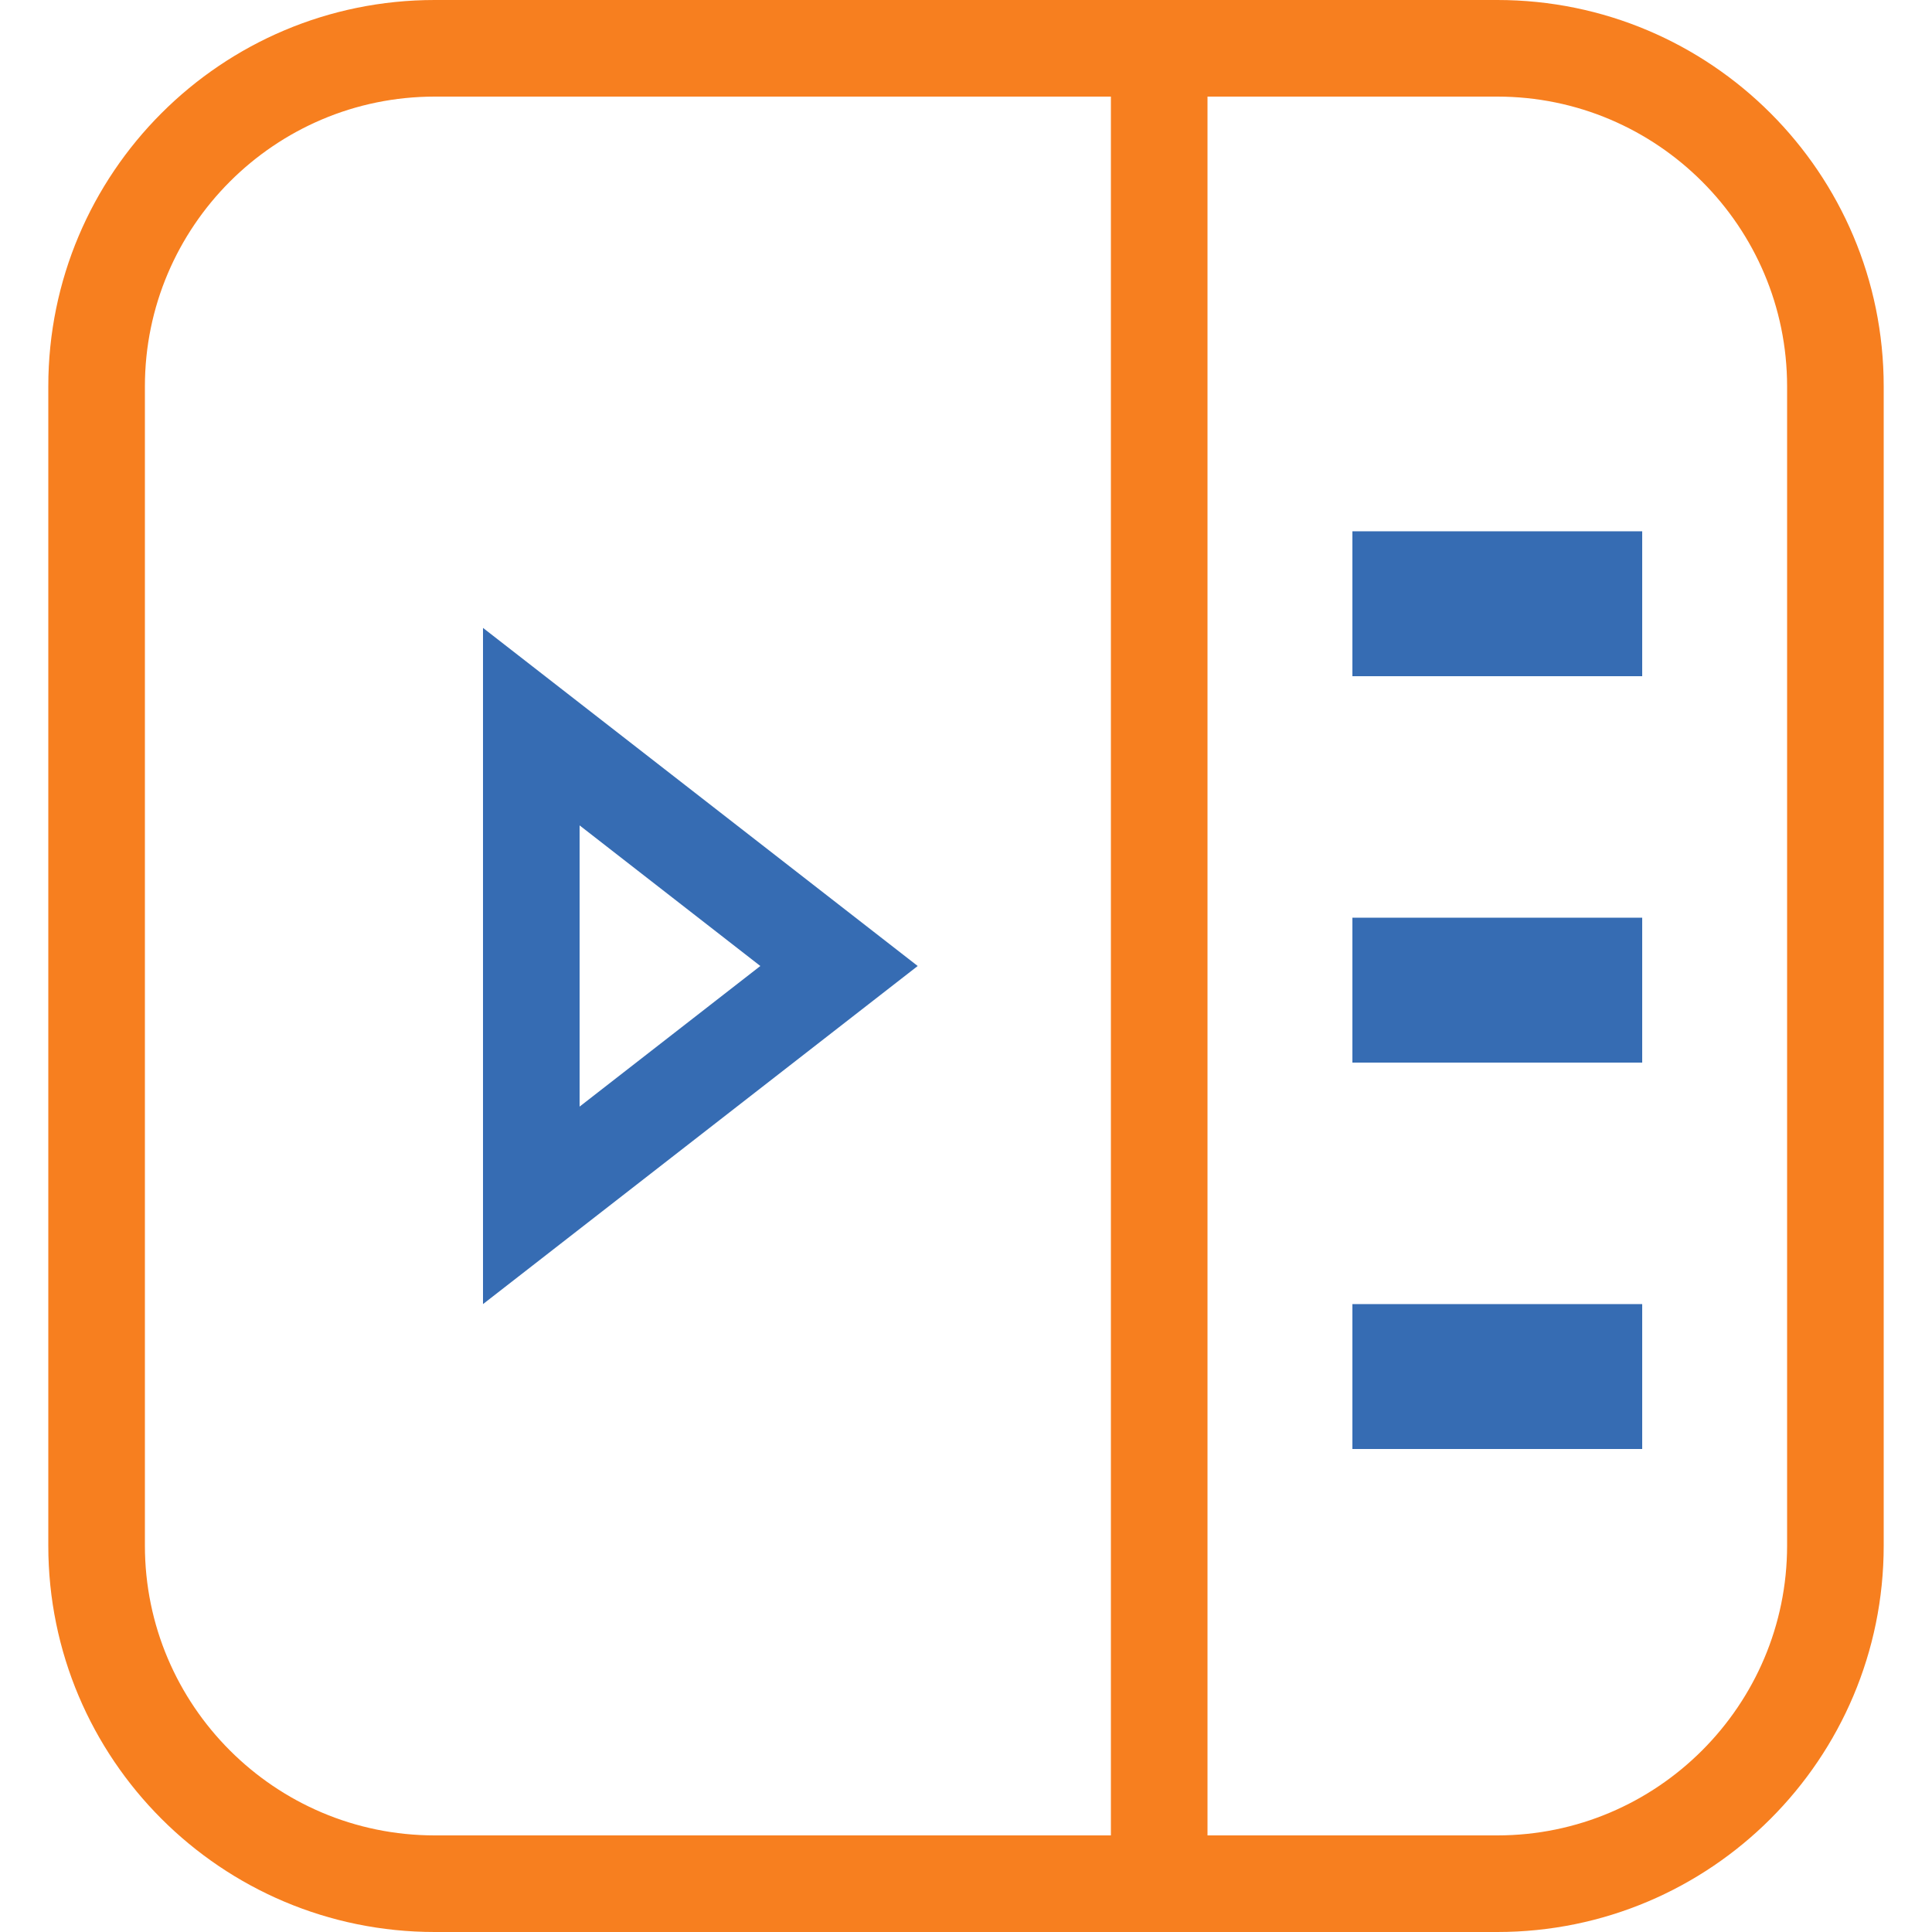
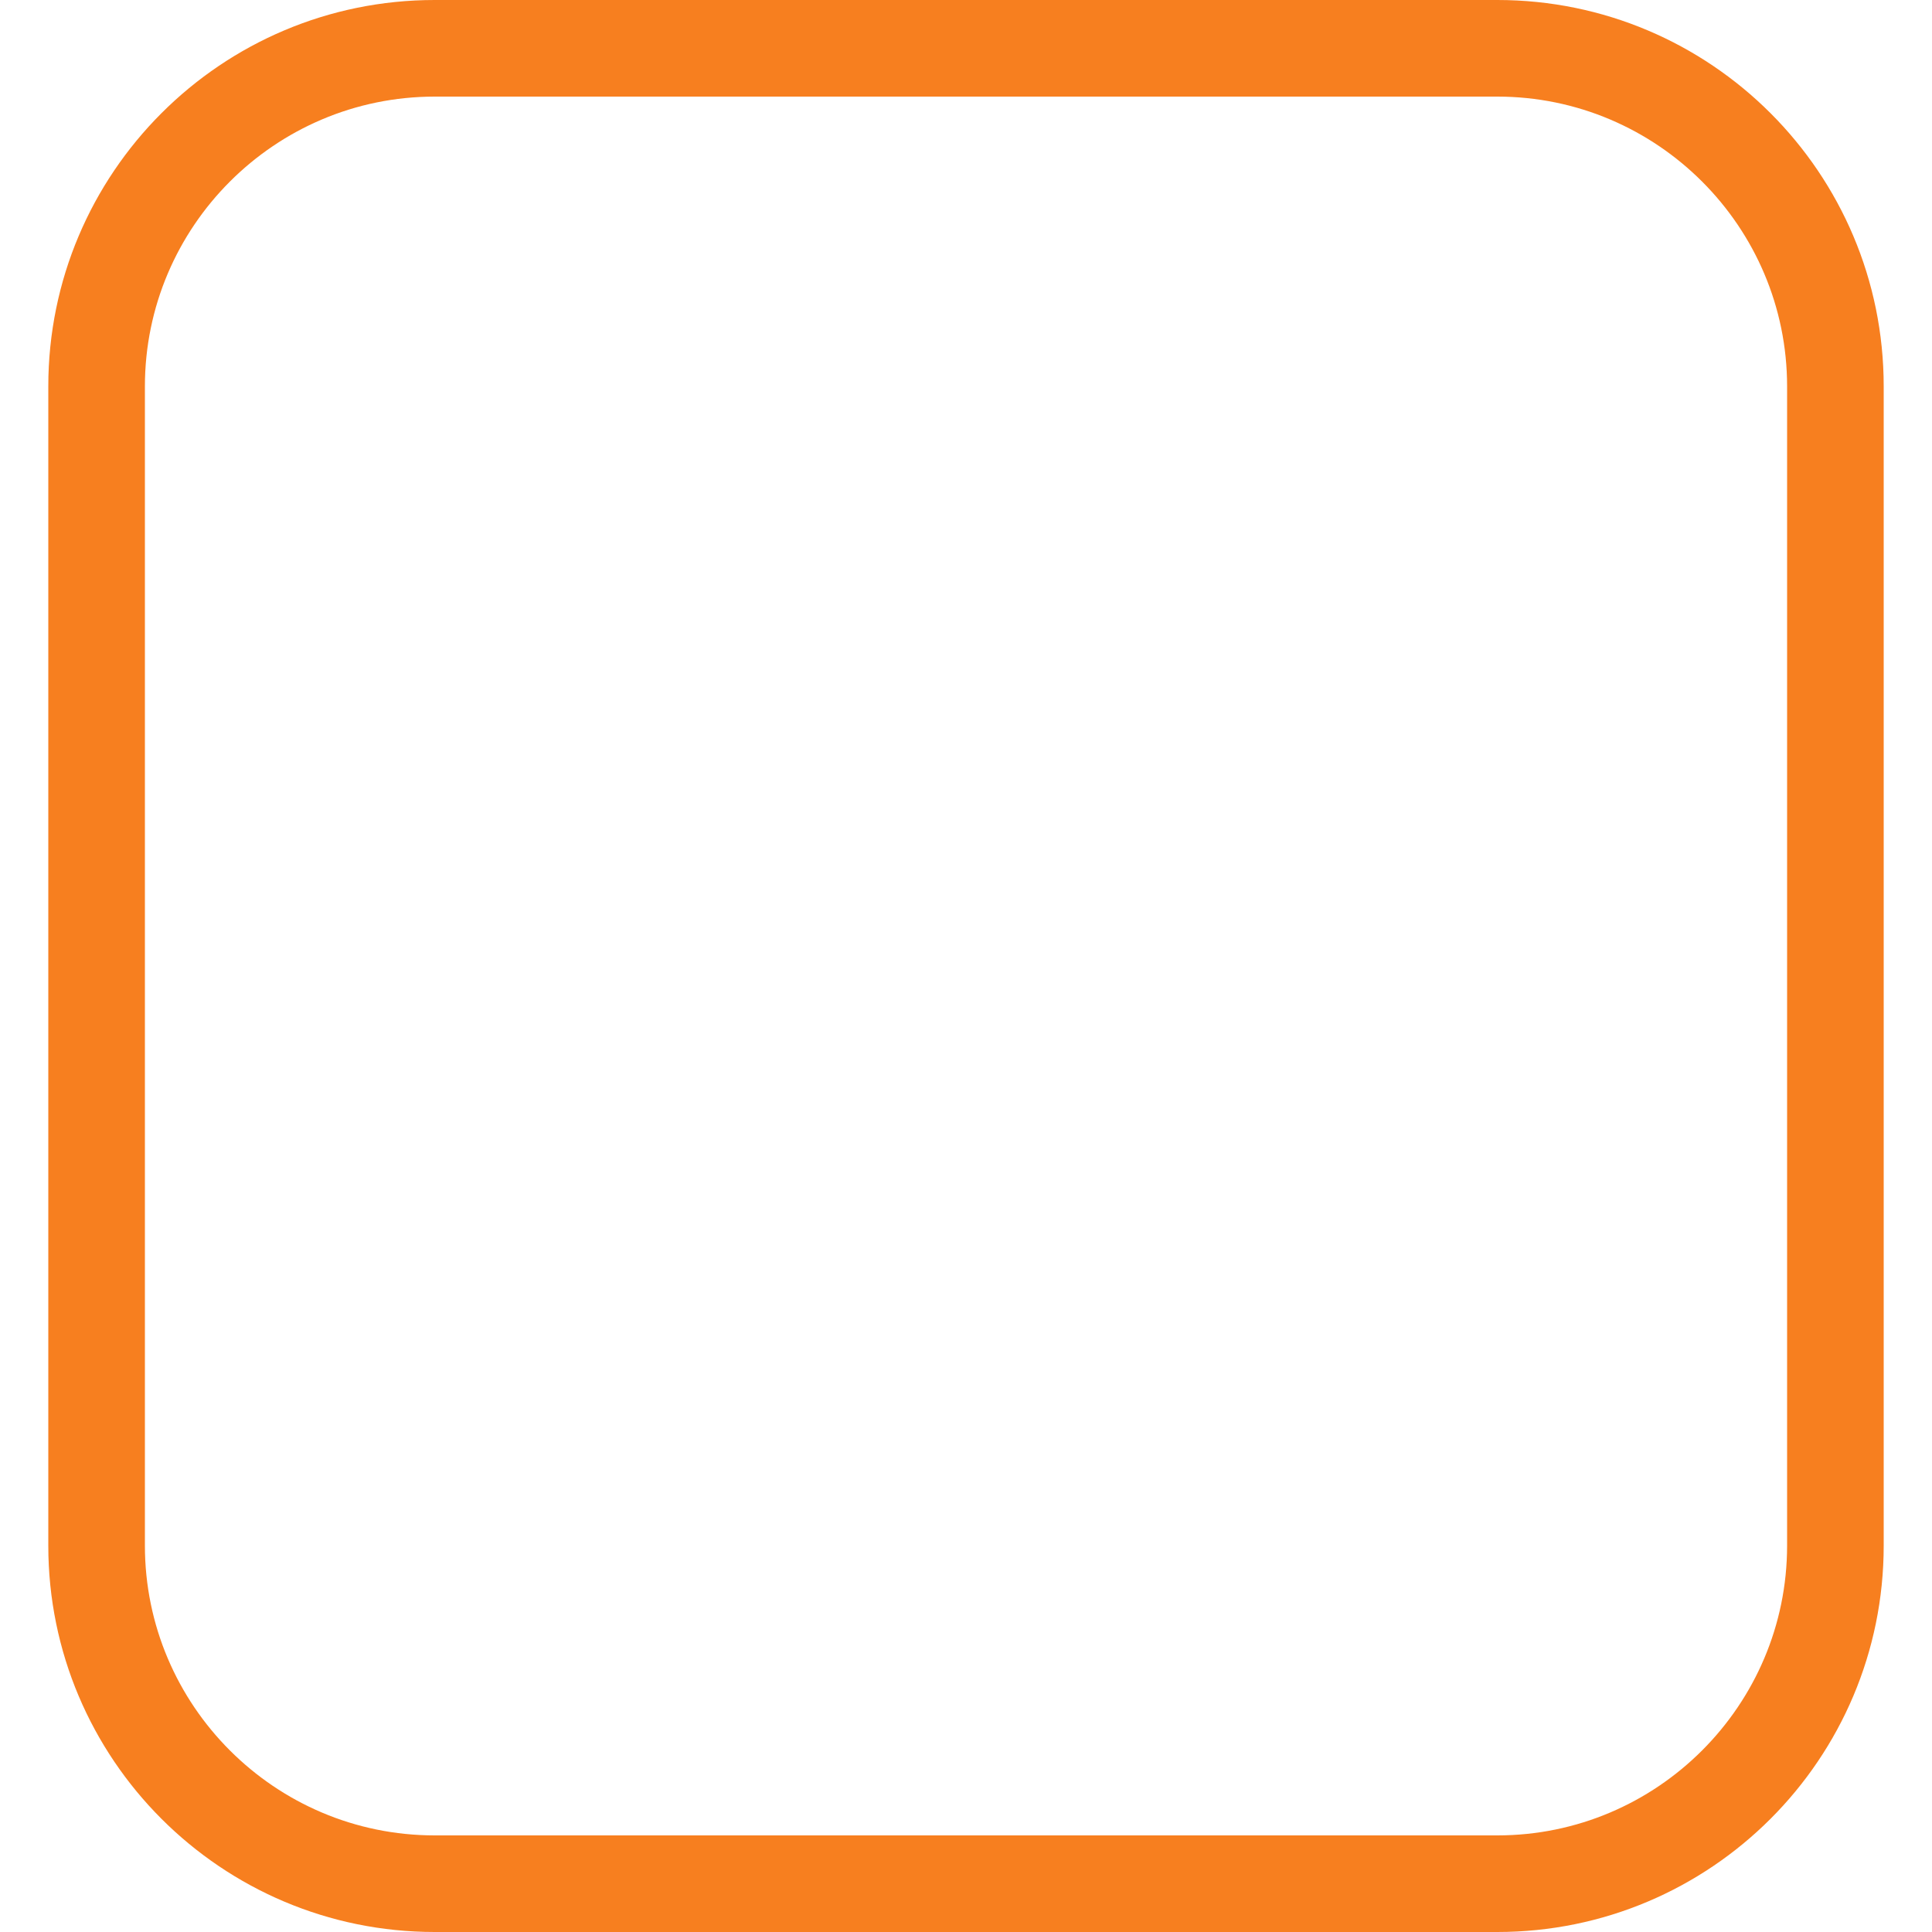
<svg xmlns="http://www.w3.org/2000/svg" version="1.1" id="开发者工具_1_" x="0px" y="0px" width="40px" height="40px" viewBox="0 0 40 40" enable-background="new 0 0 40 40" xml:space="preserve">
  <g id="圆角矩形_3">
    <g>
      <path fill="#F77F1F" d="M31,2c3.308,0,6,2.692,6,6v24c0,3.308-2.692,6-6,6H9c-3.308,0-6-2.692-6-6V8c0-3.308,2.692-6,6-6H31 M31,0    H9C4.582,0,1,3.582,1,8v24c0,4.418,3.582,8,8,8h22c4.418,0,8-3.582,8-8V8C39,3.582,35.418,0,31,0L31,0z" />
    </g>
  </g>
  <g id="形状_1">
    <g>
-       <path fill="#366CB3" d="M12,17.089L15.742,20L12,22.911V17.089 M10,13v14l9-7L10,13L10,13z" />
-     </g>
+       </g>
  </g>
  <g id="矩形_17">
    <g>
-       <polygon fill="#F77F1F" points="25,1 23,1 23,40 25,40 25,1   " />
-     </g>
+       </g>
  </g>
  <g id="矩形_18">
    <g>
-       <rect x="28" y="11" fill-rule="evenodd" clip-rule="evenodd" fill="#366CB3" width="6" height="3" />
-     </g>
+       </g>
  </g>
  <g id="矩形_18_拷贝">
    <g>
-       <rect x="28" y="19" fill-rule="evenodd" clip-rule="evenodd" fill="#366CB3" width="6" height="3" />
-     </g>
+       </g>
  </g>
  <g id="矩形_18_拷贝_2">
    <g>
-       <rect x="28" y="27" fill-rule="evenodd" clip-rule="evenodd" fill="#366CB3" width="6" height="3" />
-     </g>
+       </g>
  </g>
</svg>